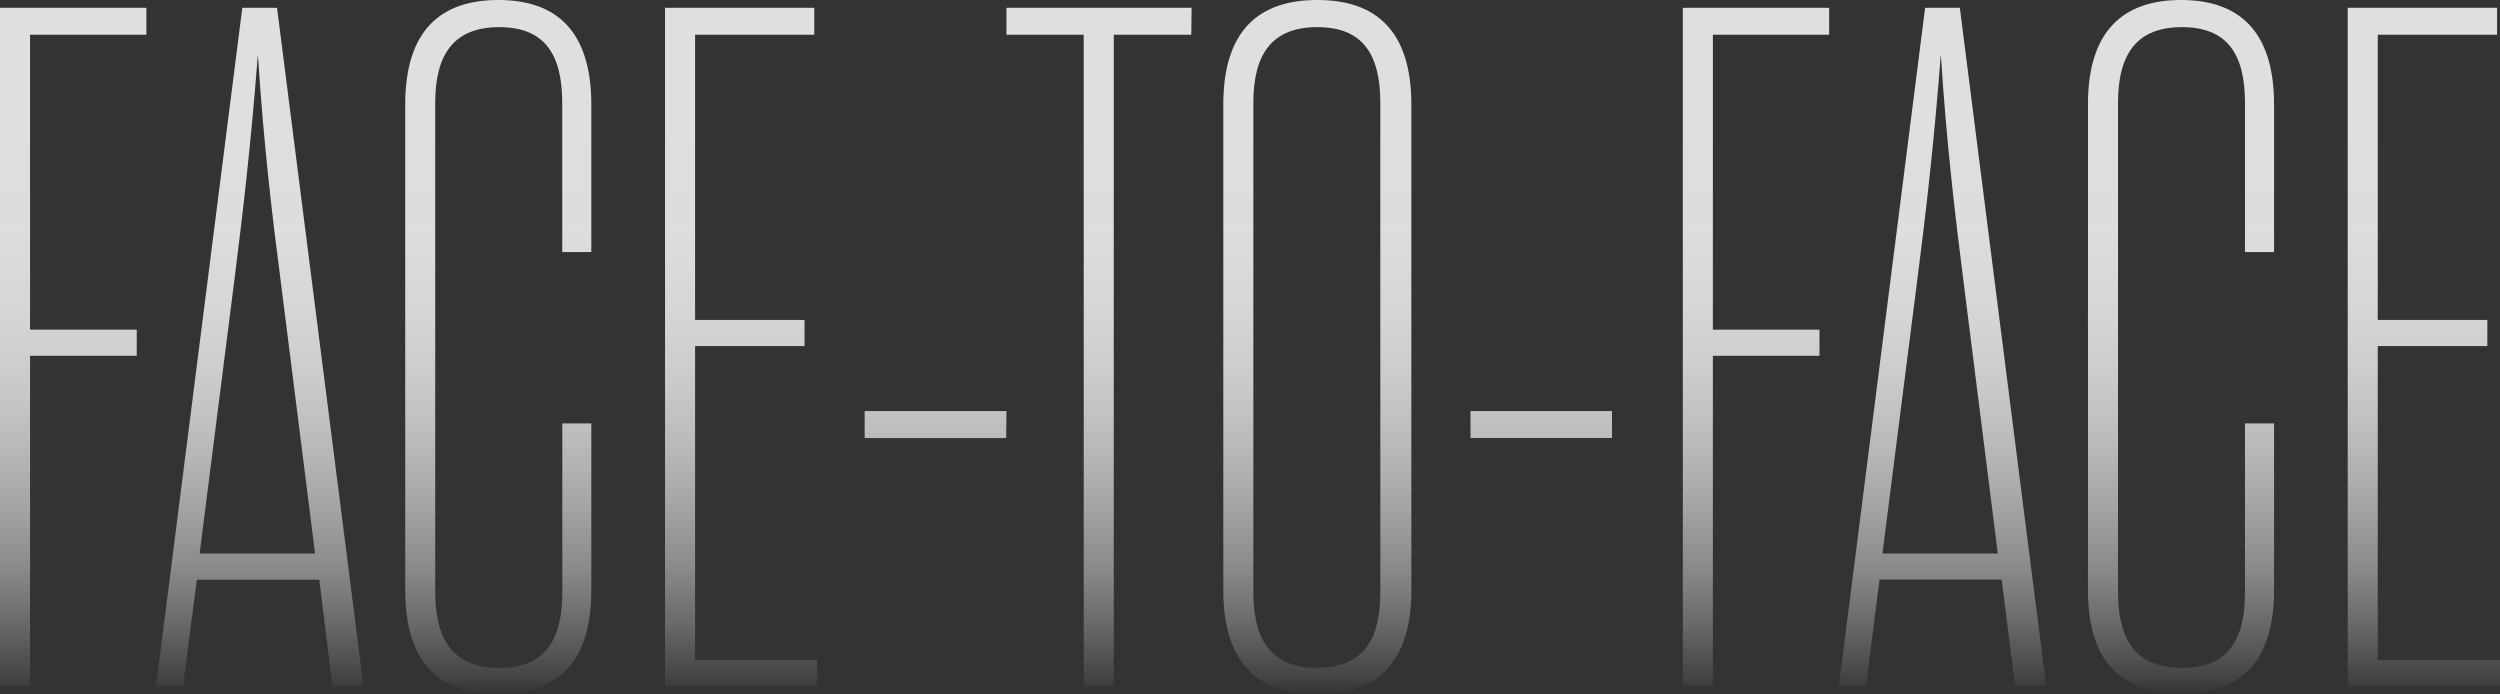
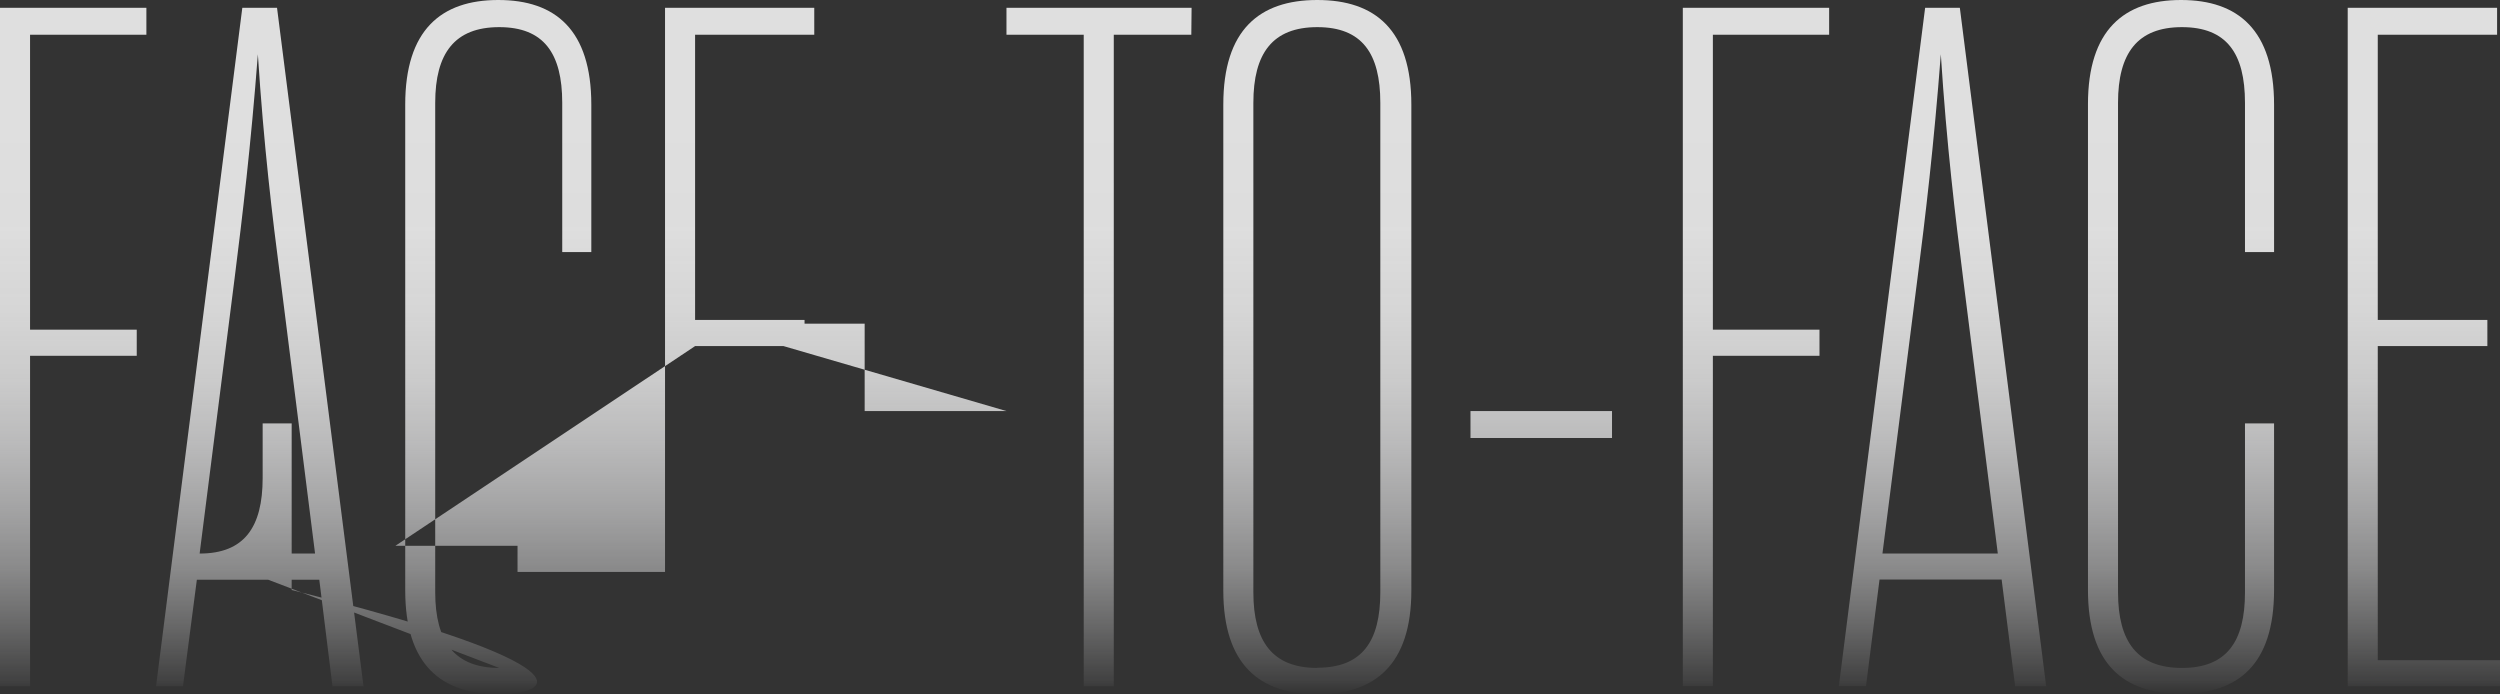
<svg xmlns="http://www.w3.org/2000/svg" viewBox="0 0 360.17 100">
  <rect x="0" y="0" width="360.17" height="100" fill="#333333" stroke="none" />
  <defs>
    <style>.cls-1{fill:url(#linear-gradient);}</style>
    <linearGradient id="linear-gradient" x1="180.08" y1="100" x2="180.08" gradientUnits="userSpaceOnUse">
      <stop offset="0" stop-color="#eeeef0" stop-opacity="0" />
      <stop offset="0.02" stop-color="#ededef" stop-opacity="0.08" />
      <stop offset="0.1" stop-color="#eaeaeb" stop-opacity="0.29" />
      <stop offset="0.18" stop-color="#e7e7e8" stop-opacity="0.48" />
      <stop offset="0.27" stop-color="#e4e4e5" stop-opacity="0.64" />
      <stop offset="0.36" stop-color="#e2e2e3" stop-opacity="0.77" />
      <stop offset="0.45" stop-color="#e1e1e1" stop-opacity="0.87" />
      <stop offset="0.55" stop-color="#e0e0e0" stop-opacity="0.94" />
      <stop offset="0.67" stop-color="#dfdfdf" stop-opacity="0.99" />
      <stop offset="0.83" stop-color="#dfdfdf" />
    </linearGradient>
  </defs>
  <title>FACE TO FACE text</title>
  <g id="Layer_2" data-name="Layer 2">
    <g id="content">
-       <path class="cls-1" d="M4.33,98.88H0V1.12H21.09V5H4.33V47.49H19.7v3.77H4.33ZM46,83.52H28.36l-2,15.36H22.48L34.91,1.12h5L52.37,98.88H47.9ZM28.76,79.75H45.39l-5-39.67C39.24,31.28,38,21,37.15,7.82c-1,13.13-2.24,23.46-3.35,32.26ZM71.93,96.23c6.42,0,9.08-3.77,9.08-10.89V61h4.18v24C85.19,95.81,80,100,71.79,100S58.38,95.81,58.38,85.06v-70C58.38,4.33,63.54,0,71.79,0s13.4,4.33,13.4,15.08V36.31H81V14.81c0-7.13-2.66-10.9-9.08-10.9s-9.22,3.77-9.22,10.9V85.34C62.71,92.46,65.51,96.23,71.93,96.23Zm28.21-1.12h17.59v3.77H95.81V1.12h21.5V5H100.14V46.09h15.77v3.77H100.14Zm44.82-32H124.57V59.22H145ZM171.63,5H160.46V98.88h-4.33V5H145V1.12h26.67Zm4.61,10.05C176.24,4.33,181.41,0,189.78,0s13.55,4.33,13.55,15.08v70c0,10.75-5.31,14.94-13.55,14.94s-13.54-4.19-13.54-14.94Zm13.54,81.15c6.44,0,9.08-3.77,9.08-10.89V14.81c0-7.13-2.64-10.9-9.08-10.9s-9.21,3.77-9.21,10.9V85.34C180.57,92.46,183.36,96.23,189.78,96.23Zm42.46-33.1H211.85V59.22h20.39Zm14.53,35.75h-4.33V1.12h21.08V5H246.77V47.49h15.36v3.77H246.77Zm41.6-15.36H270.78l-1.95,15.36h-3.91L277.35,1.12h5l12.44,97.76h-4.47ZM271.2,79.75h16.62l-5-39.67c-1.11-8.8-2.37-19.13-3.21-32.26-1,13.13-2.23,23.46-3.36,32.26Zm43.15,16.48c6.43,0,9.08-3.77,9.08-10.89V61h4.19v24c0,10.75-5.16,14.94-13.4,14.94s-13.41-4.19-13.41-14.94v-70C300.81,4.33,306,0,314.22,0s13.4,4.33,13.4,15.08V36.31h-4.19V14.81c0-7.13-2.65-10.9-9.08-10.9s-9.21,3.77-9.21,10.9V85.34C305.14,92.46,307.93,96.23,314.35,96.23Zm28.21-1.12h17.61v3.77H338.23V1.12h21.52V5H342.56V46.09h15.79v3.77H342.56Z" />
+       <path class="cls-1" d="M4.33,98.88H0V1.12H21.09V5H4.33V47.49H19.7v3.77H4.33ZM46,83.52H28.36l-2,15.36H22.48L34.91,1.12h5L52.37,98.88H47.9ZM28.76,79.75H45.39l-5-39.67C39.24,31.28,38,21,37.15,7.82c-1,13.13-2.24,23.46-3.35,32.26Zc6.42,0,9.08-3.77,9.08-10.89V61h4.18v24C85.19,95.81,80,100,71.79,100S58.38,95.81,58.38,85.06v-70C58.38,4.33,63.54,0,71.79,0s13.4,4.33,13.4,15.08V36.31H81V14.81c0-7.13-2.66-10.9-9.08-10.9s-9.22,3.77-9.22,10.9V85.34C62.71,92.46,65.51,96.23,71.93,96.23Zm28.21-1.12h17.59v3.77H95.81V1.12h21.5V5H100.14V46.09h15.77v3.77H100.14Zm44.82-32H124.57V59.22H145ZM171.63,5H160.46V98.88h-4.33V5H145V1.12h26.67Zm4.61,10.05C176.24,4.33,181.41,0,189.78,0s13.55,4.33,13.55,15.08v70c0,10.75-5.31,14.94-13.55,14.94s-13.54-4.19-13.54-14.94Zm13.54,81.15c6.44,0,9.08-3.77,9.08-10.89V14.81c0-7.13-2.64-10.9-9.08-10.9s-9.21,3.77-9.21,10.9V85.34C180.57,92.46,183.36,96.23,189.78,96.23Zm42.46-33.1H211.85V59.22h20.39Zm14.53,35.75h-4.33V1.12h21.08V5H246.77V47.49h15.36v3.77H246.77Zm41.6-15.36H270.78l-1.95,15.36h-3.91L277.35,1.12h5l12.44,97.76h-4.47ZM271.2,79.75h16.62l-5-39.67c-1.11-8.8-2.37-19.13-3.21-32.26-1,13.13-2.23,23.46-3.36,32.26Zm43.15,16.48c6.43,0,9.08-3.77,9.08-10.89V61h4.19v24c0,10.75-5.16,14.94-13.4,14.94s-13.41-4.19-13.41-14.94v-70C300.81,4.33,306,0,314.22,0s13.4,4.33,13.4,15.08V36.31h-4.19V14.81c0-7.13-2.65-10.9-9.08-10.9s-9.21,3.77-9.21,10.9V85.34C305.14,92.46,307.93,96.23,314.35,96.23Zm28.21-1.12h17.61v3.77H338.23V1.12h21.52V5H342.56V46.09h15.79v3.77H342.56Z" />
    </g>
  </g>
</svg>